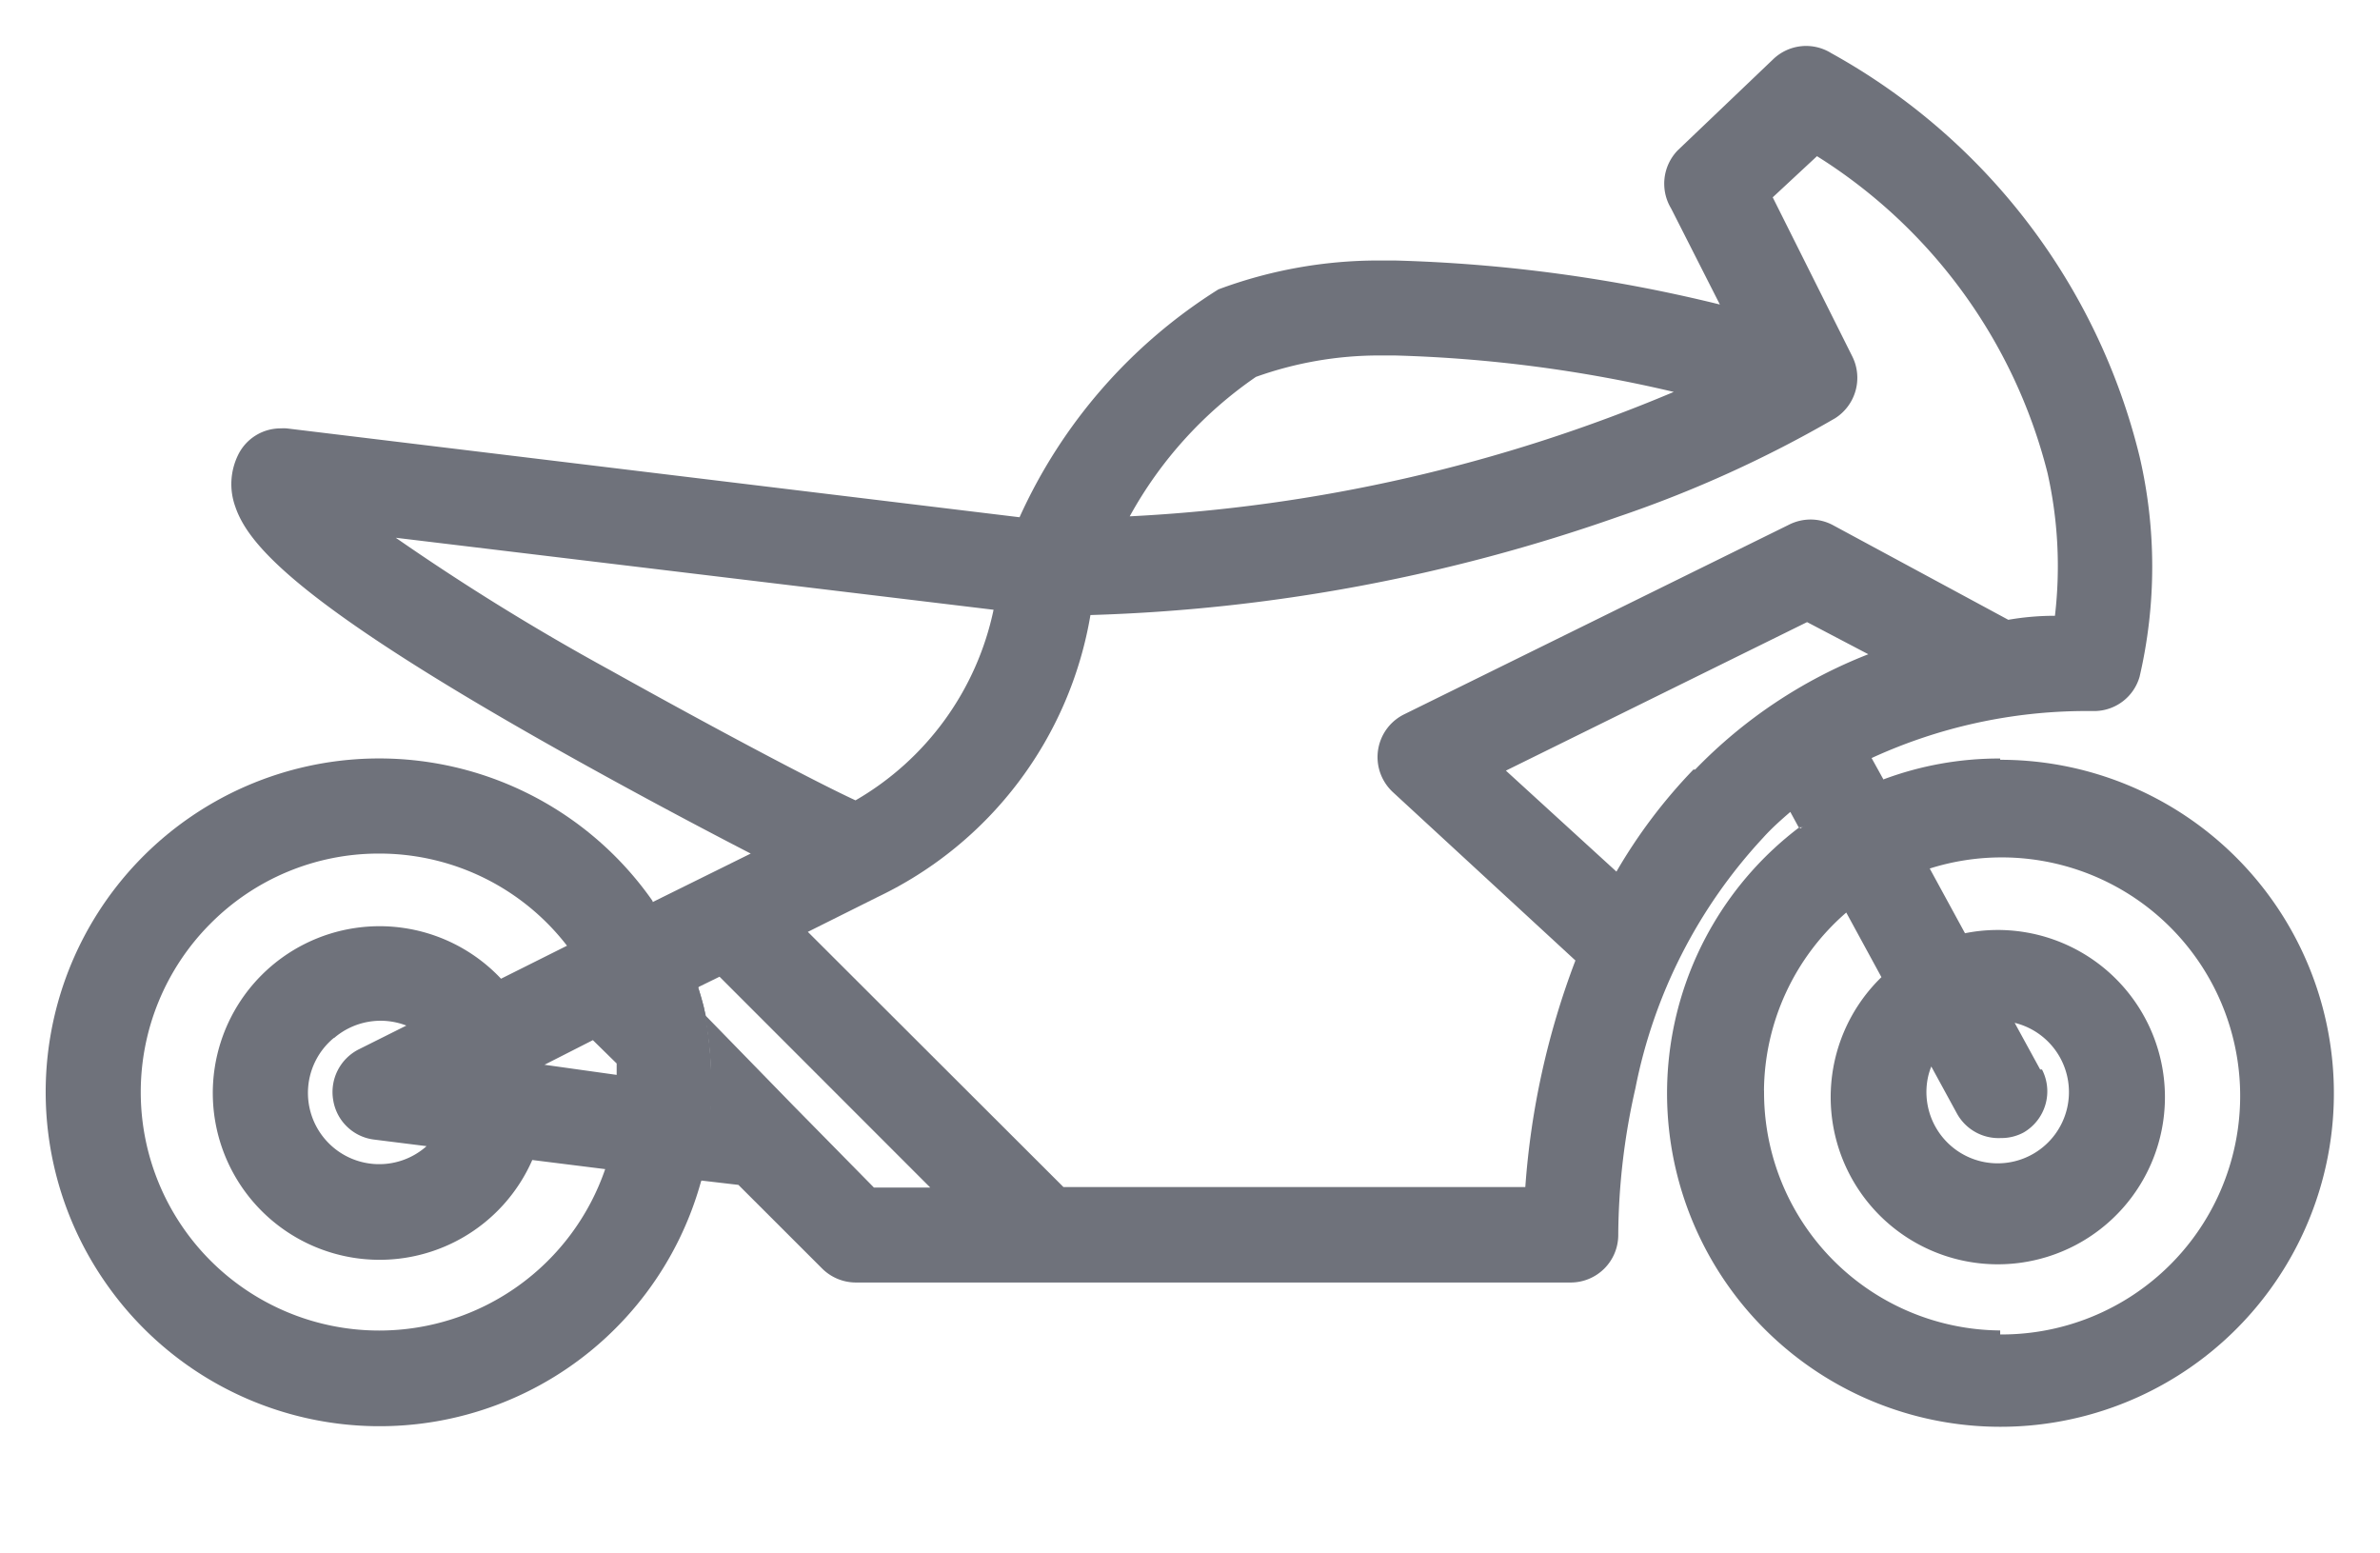
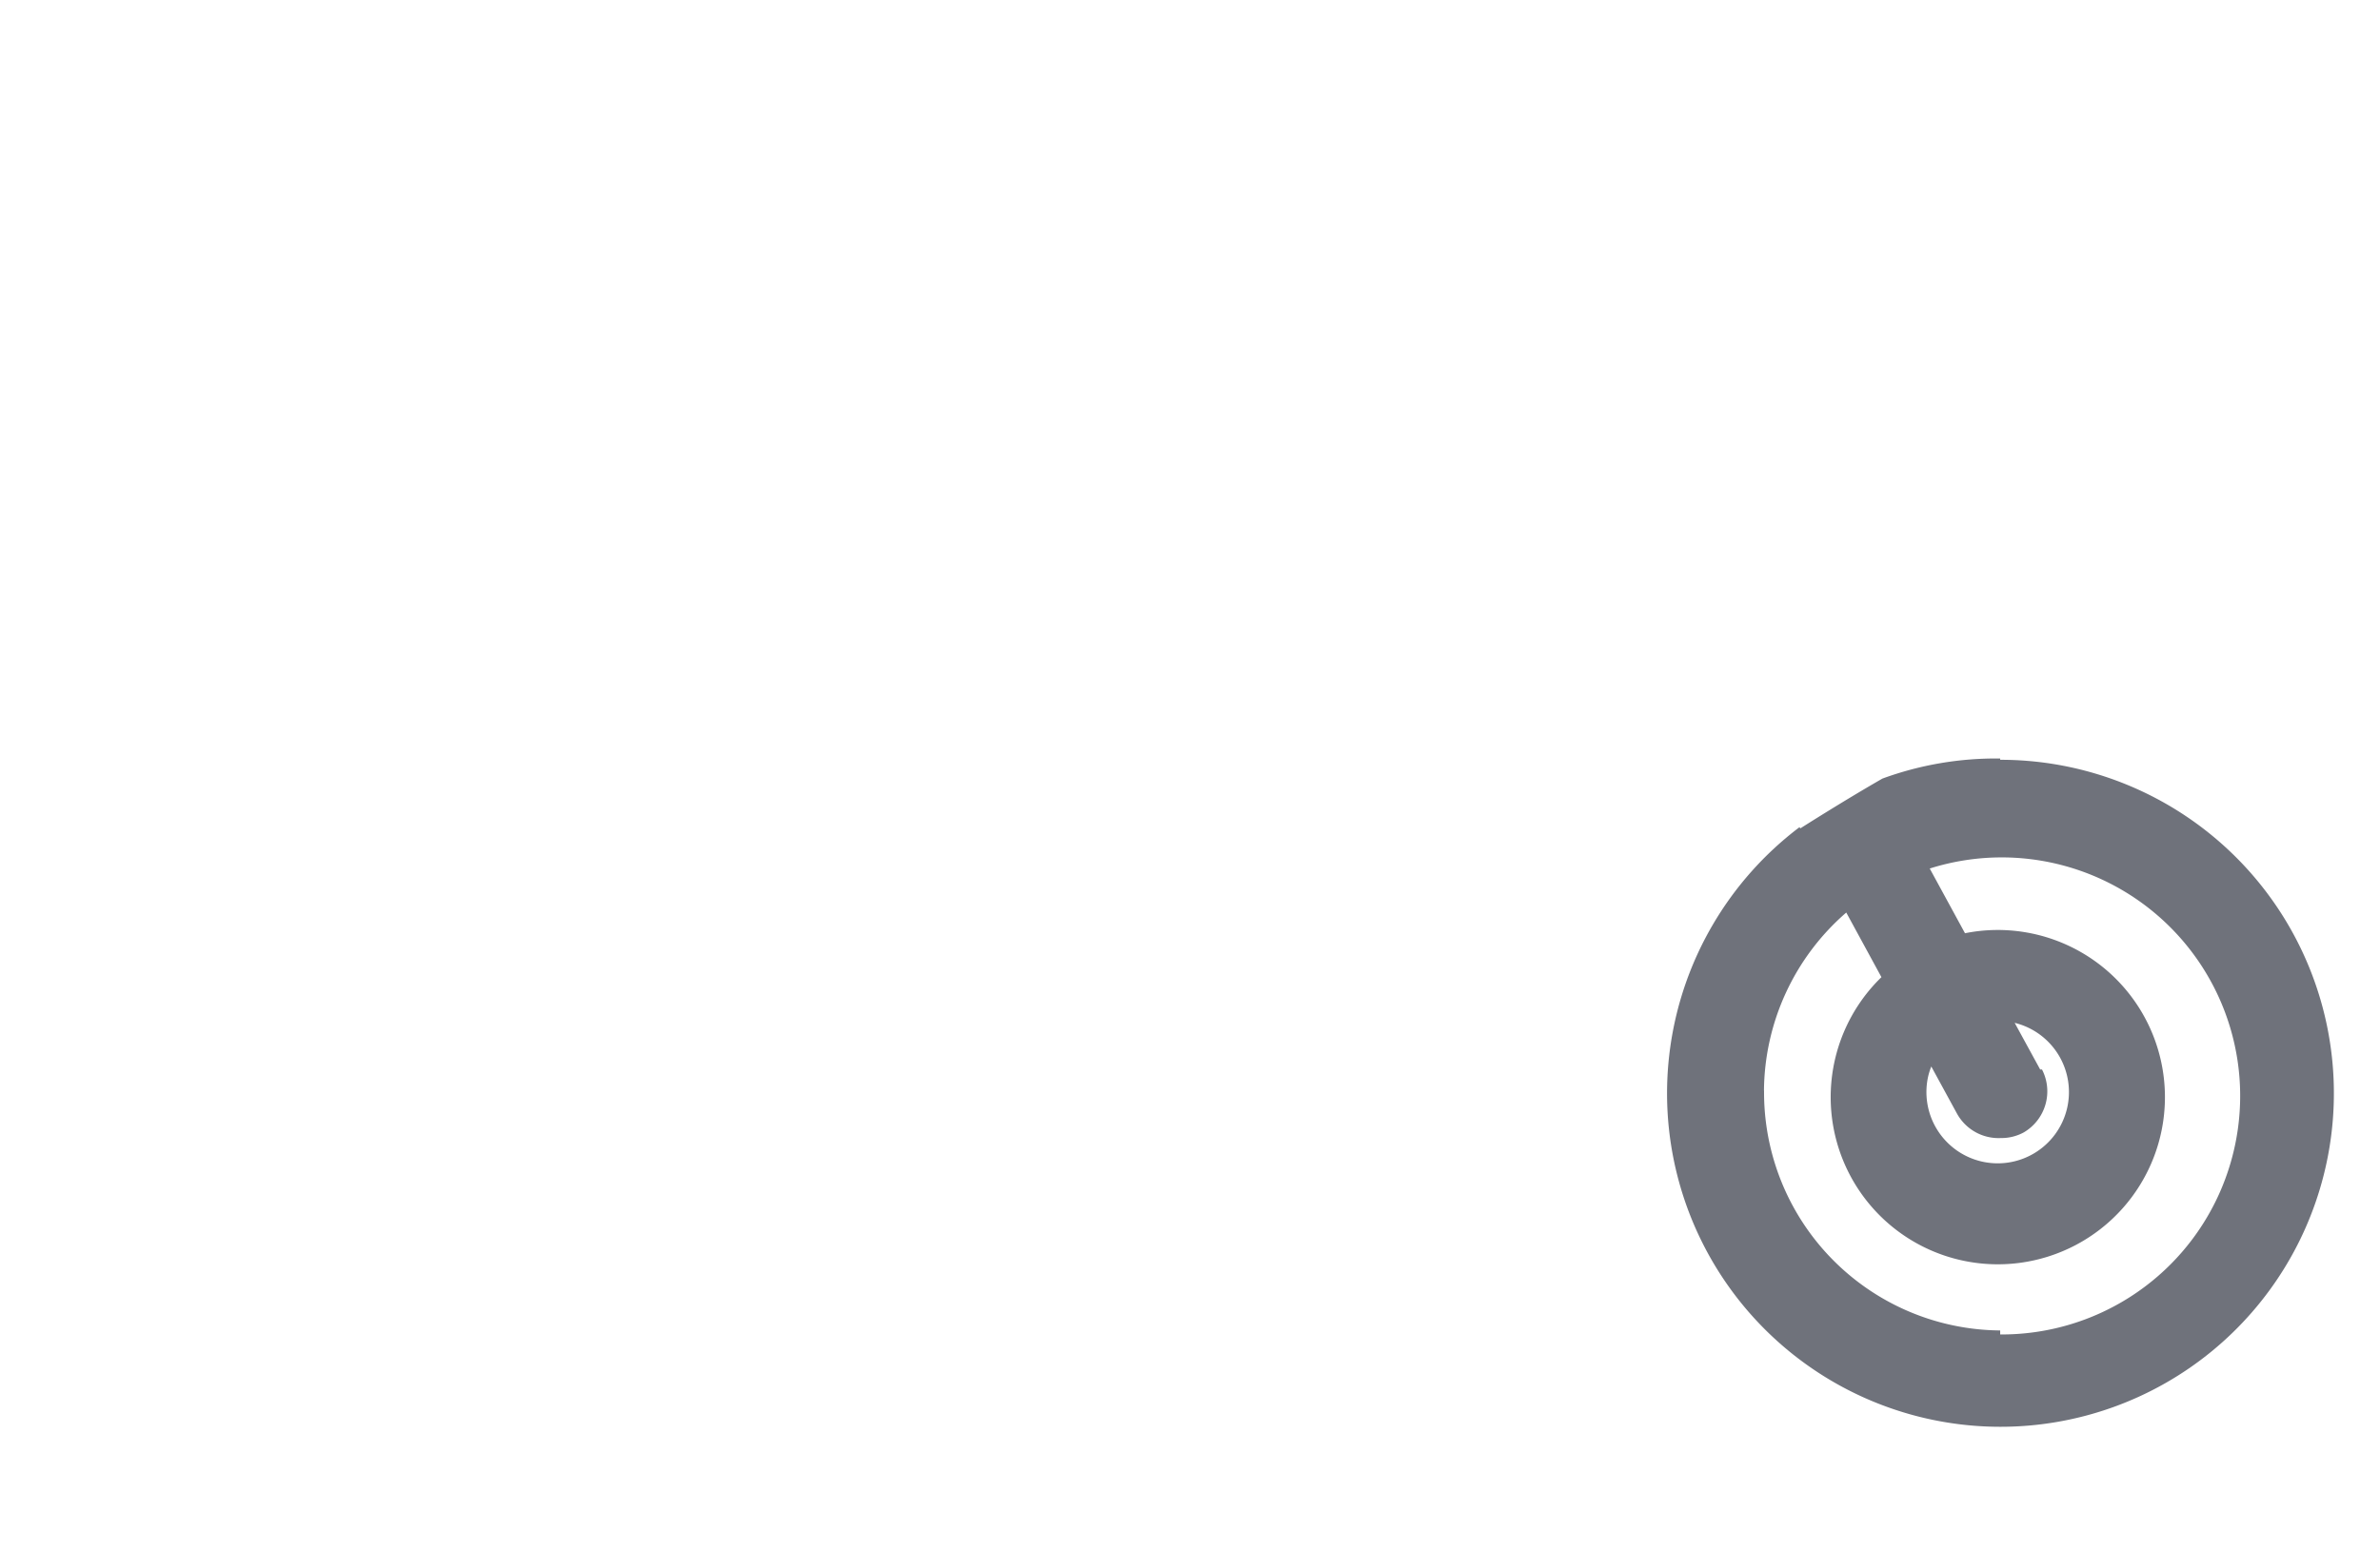
<svg xmlns="http://www.w3.org/2000/svg" width="26.117" height="17.034" viewBox="0 0 26.117 17.034">
  <g data-name="Group 172849">
-     <path data-name="Subtraction 5" d="M14.7 13.571H6.854a.525.525 0 0 1-.372-.155l-.917-.916-.41-.048-.01.036v.012-.034c.45-2.113-.511-3.036-.521-3.045l.006-.027 1.07-.529a69.544 69.544 0 0 1-2.124-1.144C.71 6.109.182 5.469.043 5.056a.727.727 0 0 1 .034-.569.518.518 0 0 1 .465-.287.551.551 0 0 1 .065 0l8.043.975a5.744 5.744 0 0 1 2.182-2.5 5.033 5.033 0 0 1 1.759-.317h.172a16.756 16.756 0 0 1 3.572.483L15.8 1.787a.526.526 0 0 1 .072-.637l1.048-1a.521.521 0 0 1 .637-.067 6.939 6.939 0 0 1 3.384 4.427 5.33 5.33 0 0 1 0 2.414.519.519 0 0 1-.482.377h-.108A5.648 5.648 0 0 0 18 7.817l.13.235a46.44 46.44 0 0 0-.865.516h-.006l-.015.009H17.2l-.092-.169c-.09.078-.2.173-.3.285a5.633 5.633 0 0 0-1.4 2.748 7.4 7.4 0 0 0-.188 1.594v.017a.522.522 0 0 1-.52.519zm-9.342-3.355-.237.116c.032.1.06.2.087.314l.965.99.879.893h.618l-2.312-2.313zm12.04-9-.483.449.874 1.747a.526.526 0 0 1-.188.676 13.18 13.18 0 0 1-2.38 1.081 19.161 19.161 0 0 1-5.793 1.079A4.2 4.2 0 0 1 7.1 9.338l-.773.386 2.805 2.8H14.2a8.712 8.712 0 0 1 .55-2.486l-2-1.844a.531.531 0 0 1-.118-.157.523.523 0 0 1 .239-.7l4.224-2.081a.527.527 0 0 1 .235-.056.521.521 0 0 1 .241.059L19.5 6.3a2.985 2.985 0 0 1 .512-.044 4.672 4.672 0 0 0-.082-1.569 5.767 5.767 0 0 0-2.53-3.474zm-.111 5.112-3.3 1.627L15.2 9.063a5.809 5.809 0 0 1 .845-1.12h.019a5.353 5.353 0 0 1 1.9-1.265l-.671-.352zM1.805 5.4a25.943 25.943 0 0 0 2.351 1.452c1.122.626 2.23 1.214 2.694 1.429A3.167 3.167 0 0 0 8.365 6.19l-6.56-.79zm10.795-2a4.019 4.019 0 0 0-1.356.235 4.465 4.465 0 0 0-1.385 1.53 17.618 17.618 0 0 0 5.97-1.365 15.077 15.077 0 0 0-3.065-.4H12.6z" transform="translate(2.538 .5)" style="fill:#6f727b;stroke:transparent;stroke-miterlimit:10" />
-     <path data-name="Intersection 4" d="M.739 5.878A3.66 3.66 0 0 1 1.453.754l.011.012s.456-.291.9-.546l.006.011A3.624 3.624 0 0 1 3.656 0v.014A3.659 3.659 0 1 1 .739 5.878zm.326-2.234a2.611 2.611 0 0 0 2.591 2.631v.044a2.617 2.617 0 1 0-.773-5.112l.387.71a1.834 1.834 0 1 1-.917.482l-.386-.709a2.611 2.611 0 0 0-.903 1.954zM2.87 3.47a.782.782 0 1 0 .945-.57l.28.512h.02a.522.522 0 0 1-.2.69.512.512 0 0 1-.251.062.521.521 0 0 1-.483-.27L2.9 3.379a.884.884 0 0 0-.03.091z" transform="translate(18.293 8.322)" style="fill:#6f727b;stroke:transparent;stroke-miterlimit:10" />
-     <path data-name="Intersection 5" d="M.655 5.75a3.659 3.659 0 0 1 6-4.192v.007a2.1 2.1 0 0 1 .507.938h-.007c.023.072.044.144.063.22a4.677 4.677 0 0 1-.028 1.9A3.659 3.659 0 0 1 .655 5.75zM1.8 1.81a2.616 2.616 0 0 0 1.85 4.461h.009A2.622 2.622 0 0 0 6.135 4.5l-.8-.1a1.83 1.83 0 1 1-.343-1.989l.724-.362a2.6 2.6 0 0 0-2.065-1.011h-.008A2.6 2.6 0 0 0 1.8 1.81zm1.357 1.251a.782.782 0 1 0 1.018 1.187L3.6 4.176a.518.518 0 0 1-.449-.43.524.524 0 0 1 .28-.56l.522-.261a.782.782 0 0 0-.792.136zm2.312.294.792.111v-.125L6 3.085z" transform="translate(.506 8.327)" style="fill:#6f727b;stroke:transparent;stroke-miterlimit:10" />
+     <path data-name="Intersection 4" d="M.739 5.878A3.66 3.66 0 0 1 1.453.754l.011.012s.456-.291.9-.546A3.624 3.624 0 0 1 3.656 0v.014A3.659 3.659 0 1 1 .739 5.878zm.326-2.234a2.611 2.611 0 0 0 2.591 2.631v.044a2.617 2.617 0 1 0-.773-5.112l.387.71a1.834 1.834 0 1 1-.917.482l-.386-.709a2.611 2.611 0 0 0-.903 1.954zM2.87 3.47a.782.782 0 1 0 .945-.57l.28.512h.02a.522.522 0 0 1-.2.69.512.512 0 0 1-.251.062.521.521 0 0 1-.483-.27L2.9 3.379a.884.884 0 0 0-.03.091z" transform="translate(18.293 8.322)" style="fill:#6f727b;stroke:transparent;stroke-miterlimit:10" />
  </g>
</svg>